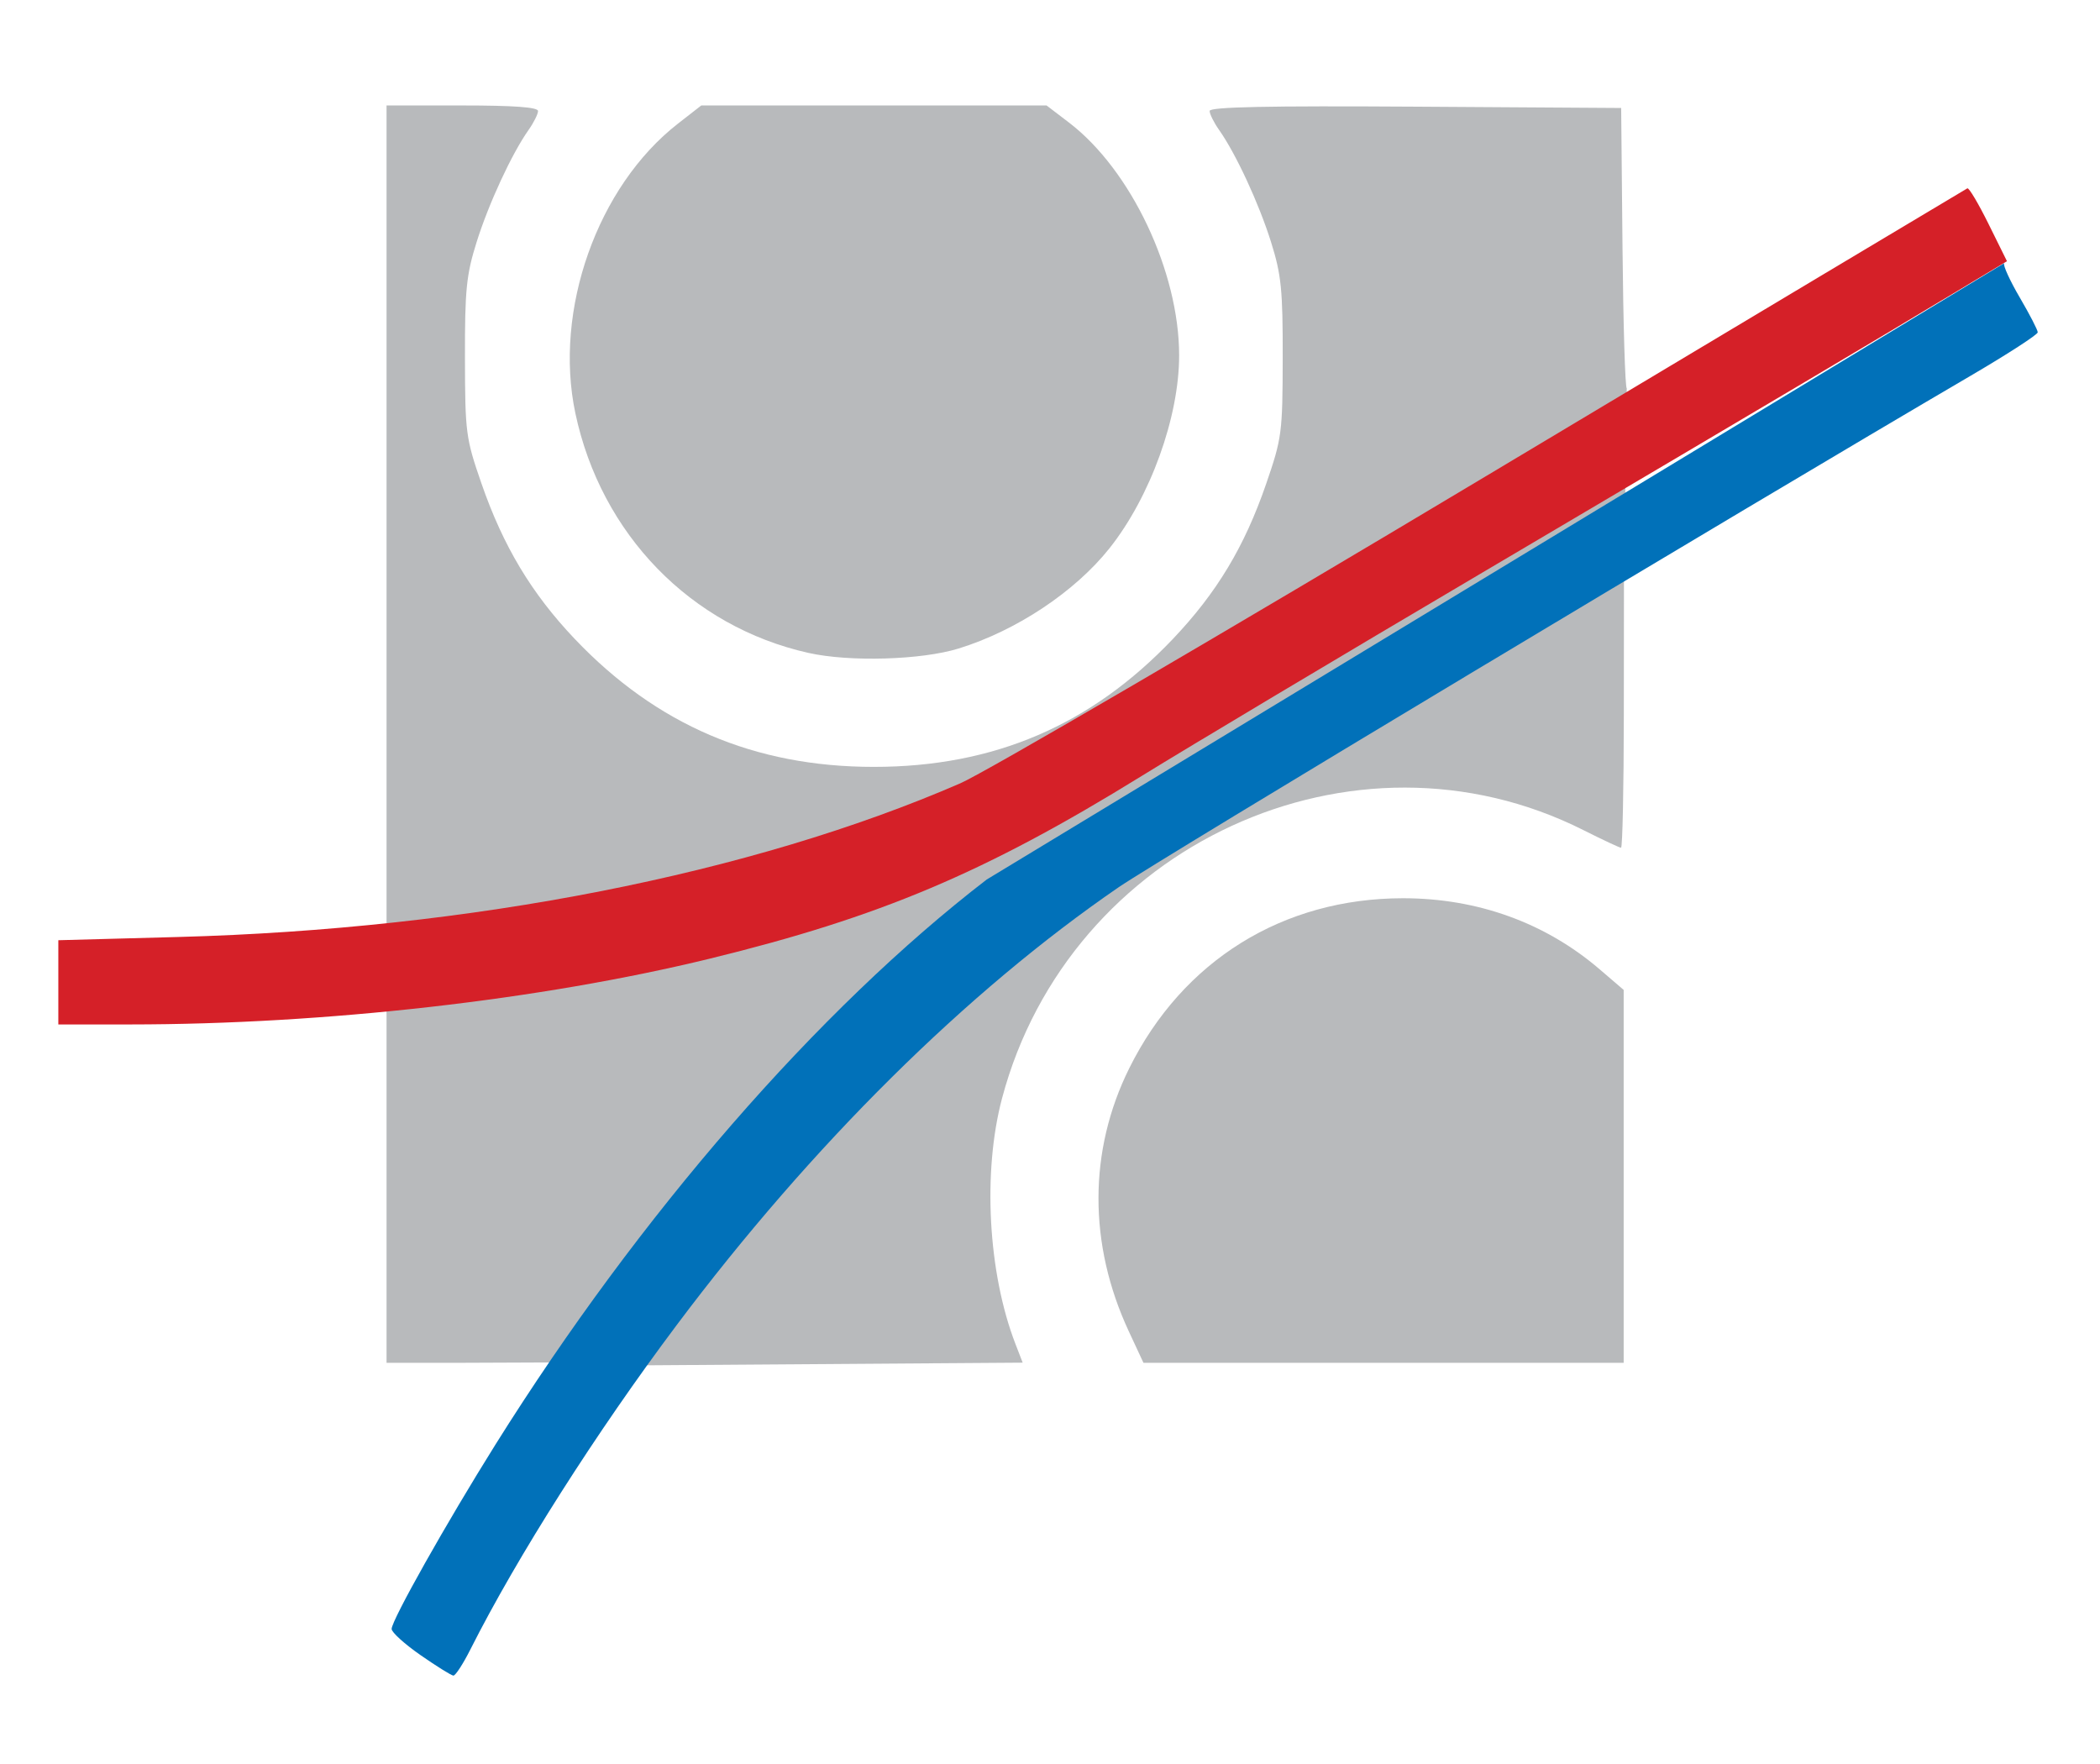
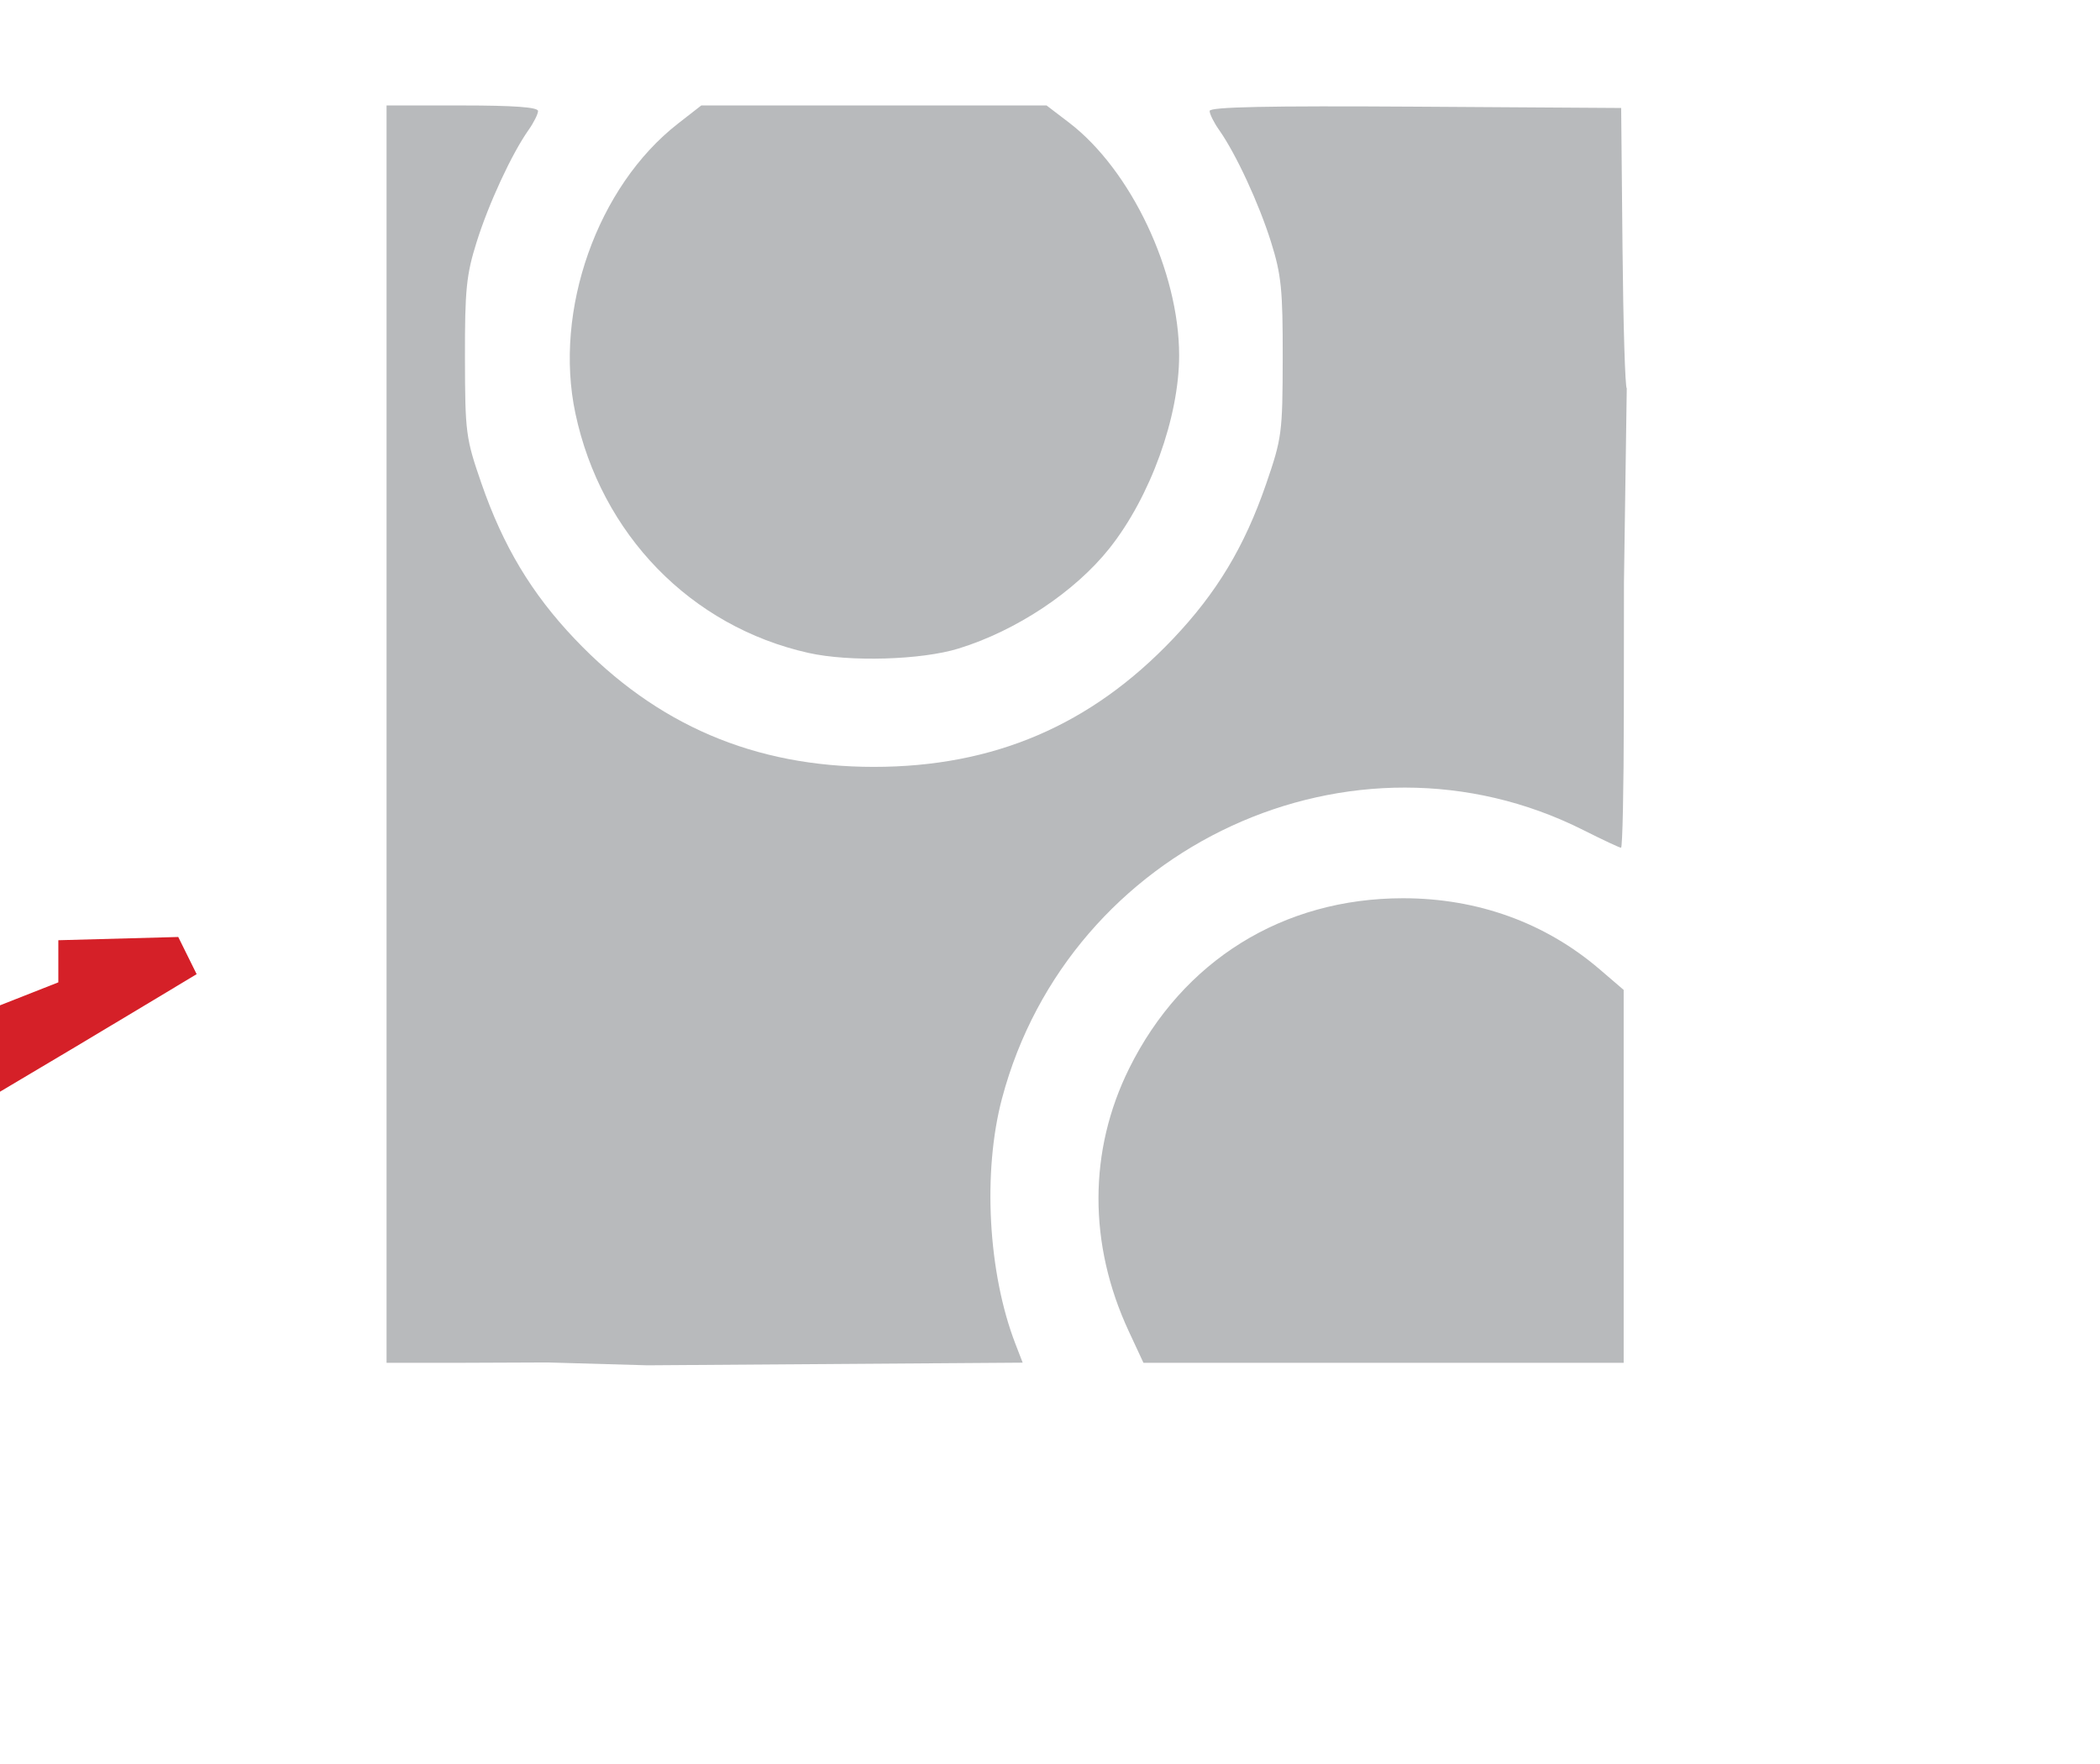
<svg xmlns="http://www.w3.org/2000/svg" xmlns:ns1="http://www.inkscape.org/namespaces/inkscape" xmlns:ns2="http://sodipodi.sourceforge.net/DTD/sodipodi-0.dtd" version="1.1" id="svg2" viewBox="0 0 177.165 148.819" height="42mm" width="50mm" ns1:version="0.91 r13725" ns2:docname="logo_KL.svg">
  <ns2:namedview pagecolor="#ffffff" bordercolor="#666666" borderopacity="1" objecttolerance="10" gridtolerance="10" guidetolerance="10" ns1:pageopacity="0" ns1:pageshadow="2" ns1:window-width="1280" ns1:window-height="1005" id="namedview11" showgrid="false" ns1:zoom="0.82435326" ns1:cx="423.88045" ns1:cy="-8.0629434" ns1:window-x="-4" ns1:window-y="-4" ns1:window-maximized="1" ns1:current-layer="svg2" />
  <defs id="defs4" />
  <g transform="translate(0,-903.543)" id="layer1">
    <g transform="matrix(0.426,0,0,0.426,460.178,755.97)" id="g4171">
      <path id="path4179" d="m -971.809,616.234 -16.371,0.067 -15.5,0 0,-34.605 0,-133.395 0,-81 15,0 c 10.206,0 15,0.35 15,1.096 0,0.603 -0.843,2.29 -1.873,3.75 -3.329,4.717 -7.88,14.538 -10.283,22.19 -2.044,6.51 -2.34,9.447 -2.316,22.965 0.027,14.846 0.164,15.895 3.265,24.851 4.299,12.418 9.917,21.785 18.465,30.783 16.197,17.051 35.595,25.352 59.243,25.352 23.749,0 42.976,-8.227 59.239,-25.348 8.679,-9.137 14.167,-18.259 18.433,-30.638 3.141,-9.115 3.274,-10.127 3.301,-25 0.024,-13.517 -0.272,-16.455 -2.316,-22.965 -2.403,-7.652 -6.954,-17.473 -10.283,-22.19 -1.03,-1.46 -1.873,-3.152 -1.873,-3.761 0,-0.795 11.47,-1.033 40.75,-0.846 l 40.75,0.261 0.266,27.75 c 0.146,15.262 0.525,27.75 0.842,27.75 l -0.555,38.5 -0.026,26.25 c -0.015,14.438 -0.263,26.25 -0.551,26.25 -0.289,0 -3.632,-1.565 -7.429,-3.477 -45.58,-22.954 -101.838,2.987 -115.156,53.099 -3.871,14.566 -2.785,34.562 2.641,48.616 l 1.443,3.738 -37.164,0.262 -37.164,0.262 z m 115.115,-6.183 c -8.024,-17.24 -7.992,-35.77 0.089,-52.062 10.593,-21.357 30.448,-33.688 54.241,-33.688 14.754,0 28.18,4.856 38.934,14.081 l 4.75,4.075 0,36.922 0,36.922 -47.553,0 -47.553,0 z m -63.435,-134.334 c -23.3,-5.222 -41.064,-23.485 -46.155,-47.451 -4.335,-20.408 4.348,-44.928 20.314,-57.367 l 4.618,-3.598 34.192,0 34.192,0 4.434,3.385 c 12.293,9.386 21.819,29.52 21.819,46.114 0,12.232 -5.705,28.019 -13.809,38.213 -6.842,8.607 -18.459,16.319 -29.882,19.839 -7.382,2.275 -21.586,2.687 -29.722,0.864 z" style="fill:#b8babc" ns1:connector-curvature="0" />
-       <path id="path4177" d="m -996.929,674.209 c -3.163,-2.195 -5.747,-4.534 -5.743,-5.199 0.01,-1.749 10.89,-21.07 20.565,-36.521 28.455,-45.44 63.928,-86.24 97.29,-111.898 l 201.481,-122.049 c -0.247,0.407 1.15,3.469 3.104,6.804 1.954,3.335 3.553,6.431 3.553,6.882 0,0.45 -5.963,4.31 -13.25,8.578 -46.122,27.008 -160.832,95.871 -168.75,101.305 -30.088,20.647 -60.802,51.069 -87.521,86.691 -15.955,21.271 -31.613,45.889 -40.867,64.25 -1.455,2.888 -2.976,5.227 -3.379,5.199 -0.403,-0.028 -3.321,-1.846 -6.483,-4.041 z" style="fill:#0171b9" ns1:connector-curvature="0" ns2:nodetypes="cssccssssssccc" />
-       <path id="path4175" d="m -1068.679,540.959 0,-8.342 23.75,-0.642 c 58.023,-1.569 113.453,-12.459 154.866,-30.427 4.886,-2.12 51.634,-29.434 103.884,-60.698 52.25,-31.264 95.252,-56.976 95.56,-57.138 0.308,-0.162 2.199,3.019 4.203,7.068 l 3.643,7.362 -10.533,6.329 c -5.793,3.481 -11.844,7.106 -13.447,8.056 -1.603,0.95 -8.88,5.274 -16.17,9.611 -7.29,4.336 -35.98,21.292 -63.755,37.681 -27.775,16.388 -58.15,34.522 -67.5,40.298 -30.92,19.099 -51.787,27.923 -85.5,36.153 -33.405,8.155 -76.199,13.013 -114.75,13.026 l -14.25,0.005 0,-8.342 z" style="fill:#d52028" ns1:connector-curvature="0" ns2:nodetypes="ccssscscsssssscccc" />
+       <path id="path4175" d="m -1068.679,540.959 0,-8.342 23.75,-0.642 l 3.643,7.362 -10.533,6.329 c -5.793,3.481 -11.844,7.106 -13.447,8.056 -1.603,0.95 -8.88,5.274 -16.17,9.611 -7.29,4.336 -35.98,21.292 -63.755,37.681 -27.775,16.388 -58.15,34.522 -67.5,40.298 -30.92,19.099 -51.787,27.923 -85.5,36.153 -33.405,8.155 -76.199,13.013 -114.75,13.026 l -14.25,0.005 0,-8.342 z" style="fill:#d52028" ns1:connector-curvature="0" ns2:nodetypes="ccssscscsssssscccc" />
    </g>
  </g>
</svg>